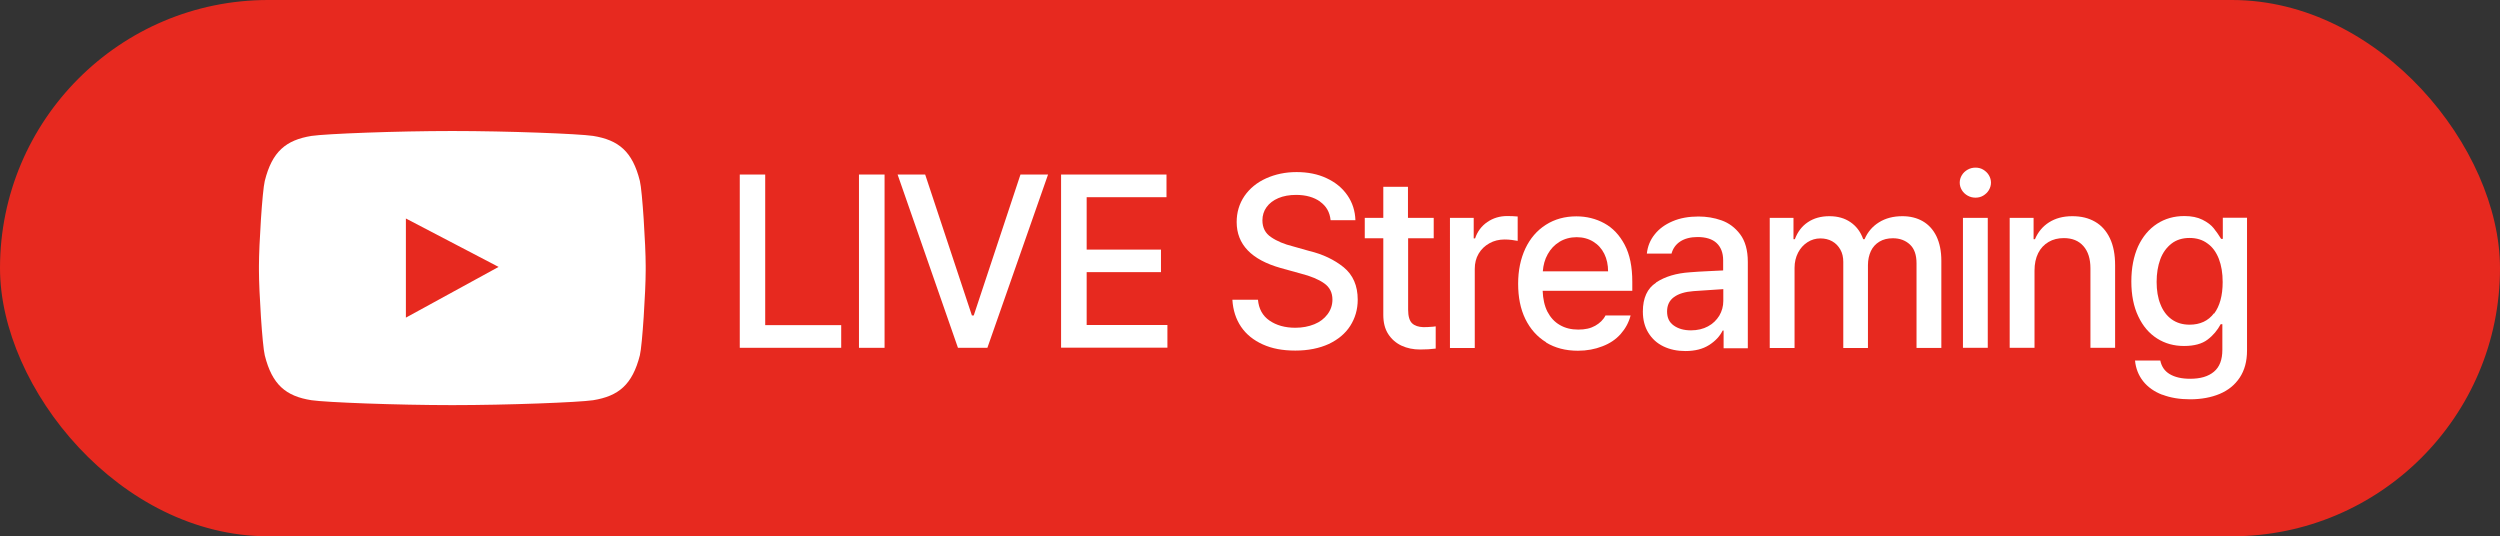
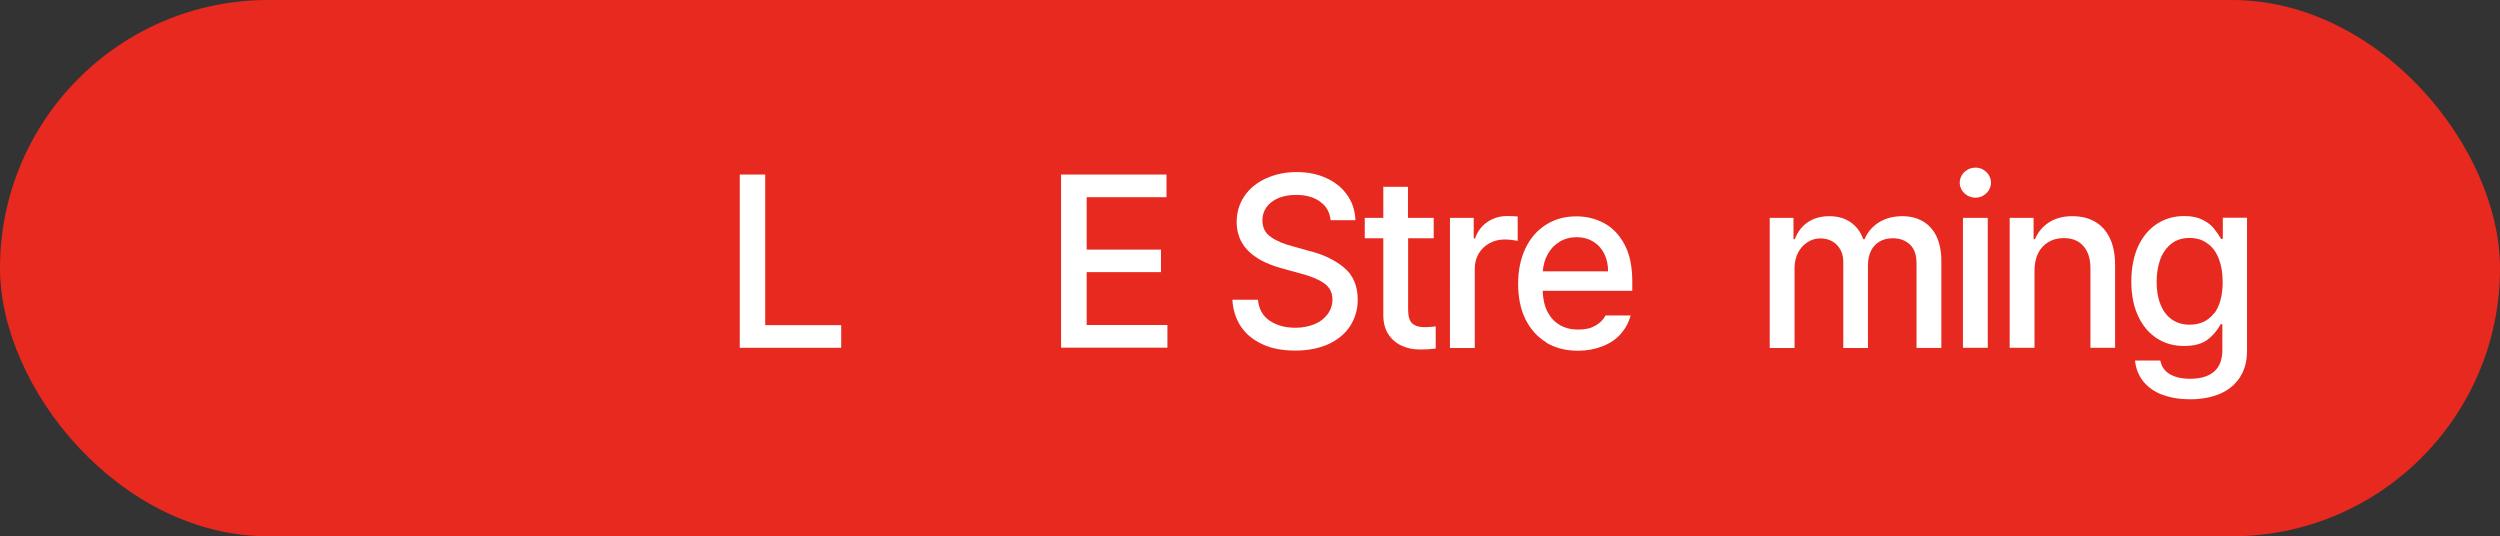
<svg xmlns="http://www.w3.org/2000/svg" id="_이어_2" viewBox="0 0 163.16 35">
  <rect x="0" y="0" width="163.16" height="35" fill="#333333" stroke="none" />
  <defs>
    <style>.cls-1{fill:#fff;}.cls-2{fill:#e7291f;}</style>
  </defs>
  <g id="_이어_1-2">
    <rect class="cls-2" x="0" y="0" width="163.16" height="35" rx="17.5" ry="17.5" />
-     <path class="cls-1" d="M41.76,11.81c-.48-1.93-1.39-2.67-3.05-2.94-.95-.14-5.55-.32-9.19-.32s-8.24,.18-9.19,.32c-1.66,.27-2.57,1.01-3.05,2.94-.16,.64-.38,4.19-.38,5.54v.3c0,1.35,.22,4.9,.38,5.54,.48,1.92,1.38,2.67,3.05,2.93,.95,.14,5.55,.32,9.2,.32h-.02c3.65,0,8.24-.18,9.2-.32,1.66-.27,2.56-1.01,3.05-2.93,.16-.65,.38-4.19,.38-5.54v-.3c0-1.35-.22-4.9-.38-5.54Zm-15.27,8.92v-6.47l6.05,3.16-6.05,3.31Z" />
    <g>
      <path class="cls-1" d="M48.27,11.39h1.67v9.83h4.96v1.48h-6.62V11.39Z" />
-       <path class="cls-1" d="M57.73,22.7h-1.67V11.39h1.67v11.31Z" />
-       <path class="cls-1" d="M63.43,20.59h.12l3.05-9.2h1.8l-3.96,11.31h-1.92l-3.94-11.31h1.8l3.05,9.2Z" />
      <path class="cls-1" d="M69.25,11.39h6.88v1.48h-5.21v3.42h4.85v1.47h-4.85v3.45h5.27v1.48h-6.94V11.39Z" />
      <path class="cls-1" d="M86.16,13.16c-.41-.29-.93-.44-1.57-.44-.44,0-.83,.07-1.16,.21-.33,.14-.59,.34-.77,.59-.18,.25-.27,.54-.27,.86,0,.48,.19,.85,.57,1.1,.38,.26,.86,.46,1.43,.6l1.06,.3c.88,.21,1.63,.57,2.24,1.06,.61,.5,.92,1.2,.92,2.12,0,.64-.17,1.21-.49,1.71s-.79,.89-1.4,1.18c-.61,.28-1.34,.43-2.18,.43s-1.52-.13-2.12-.4c-.6-.27-1.08-.65-1.42-1.15-.34-.5-.53-1.09-.57-1.77h1.67c.05,.59,.3,1.05,.75,1.36,.45,.31,1.01,.47,1.69,.47,.46,0,.87-.08,1.24-.23,.37-.15,.65-.37,.86-.65,.21-.28,.32-.6,.32-.96,0-.45-.18-.81-.54-1.06-.35-.25-.87-.47-1.54-.64l-1.3-.36c-1.91-.54-2.87-1.54-2.87-3,0-.63,.17-1.2,.51-1.7,.34-.49,.81-.88,1.41-1.15,.6-.27,1.26-.41,1.99-.41s1.39,.13,1.96,.4c.58,.27,1.03,.64,1.36,1.12,.33,.48,.5,1.02,.52,1.62h-1.62c-.05-.52-.28-.92-.69-1.21Z" />
      <path class="cls-1" d="M93.58,15.55h-1.68v4.66c0,.43,.09,.73,.26,.89,.17,.16,.42,.24,.72,.25,.14,0,.36,0,.67-.03,.03,0,.08-.02,.15-.02v1.45c-.3,.04-.64,.06-1.02,.06-.44,0-.84-.08-1.21-.25-.36-.17-.65-.42-.87-.76-.22-.34-.32-.76-.32-1.25v-5h-1.21v-1.33h1.21v-2.03h1.61v2.03h1.68v1.33Z" />
      <path class="cls-1" d="M94.62,14.22h1.56v1.34h.09c.15-.45,.42-.81,.8-1.07,.38-.26,.81-.39,1.3-.39,.23,0,.46,.01,.68,.03v1.59c-.09-.02-.22-.04-.38-.06-.16-.02-.32-.03-.47-.03-.37,0-.7,.08-1,.25s-.53,.39-.7,.68c-.17,.29-.25,.62-.25,.98v5.17h-1.62V14.22Z" />
      <path class="cls-1" d="M100.91,22.34c-.59-.36-1.04-.87-1.36-1.52-.32-.66-.47-1.42-.47-2.3s.16-1.63,.47-2.3c.32-.67,.76-1.18,1.34-1.55,.58-.37,1.24-.55,1.99-.55,.66,0,1.27,.15,1.82,.45s.99,.76,1.33,1.4c.34,.64,.5,1.44,.5,2.42v.59h-5.85c.02,.53,.12,.98,.31,1.36,.2,.38,.46,.67,.81,.87,.34,.2,.74,.3,1.2,.3s.81-.08,1.11-.25c.3-.17,.53-.39,.67-.67h1.64c-.12,.46-.34,.86-.65,1.21-.31,.35-.71,.62-1.19,.8-.48,.19-1.01,.29-1.6,.29-.8,0-1.49-.18-2.08-.54Zm4.04-4.62c0-.43-.08-.82-.25-1.16-.17-.34-.41-.6-.72-.79-.31-.19-.67-.29-1.08-.29s-.79,.1-1.12,.3c-.33,.2-.58,.47-.77,.81-.19,.34-.29,.71-.32,1.12h4.25Z" />
-       <path class="cls-1" d="M108.09,18.43c.58-.38,1.31-.6,2.21-.66,.34-.03,.72-.05,1.13-.07,.41-.02,.75-.04,1.03-.05v-.67c0-.48-.15-.86-.43-1.12-.28-.26-.7-.39-1.24-.39-.46,0-.84,.1-1.13,.29s-.48,.46-.57,.79h-1.61c.05-.47,.22-.89,.51-1.25,.29-.37,.68-.65,1.17-.86,.49-.21,1.05-.31,1.69-.31,.52,0,1.02,.08,1.5,.25,.48,.17,.89,.47,1.22,.91,.33,.44,.5,1.04,.5,1.8v5.64h-1.58v-1.16h-.06c-.19,.38-.48,.69-.89,.95-.41,.26-.92,.39-1.55,.39-.53,0-1-.1-1.42-.3-.42-.2-.75-.5-.99-.89-.24-.39-.36-.85-.36-1.39,0-.88,.29-1.51,.86-1.88Zm1.14,2.81c.29,.21,.66,.32,1.13,.32,.42,0,.8-.09,1.11-.26,.32-.17,.56-.41,.74-.7,.17-.29,.26-.61,.26-.96v-.77l-1.94,.13c-.55,.04-.98,.17-1.28,.39-.3,.22-.45,.53-.45,.94s.14,.7,.43,.91Z" />
      <path class="cls-1" d="M115.49,14.22h1.56v1.39h.09c.18-.48,.46-.85,.85-1.11,.39-.26,.85-.39,1.4-.39s1,.13,1.38,.39c.38,.26,.66,.63,.83,1.11h.09c.2-.47,.52-.84,.94-1.1,.43-.27,.94-.4,1.53-.4,.5,0,.95,.11,1.33,.33s.68,.55,.89,.98c.21,.44,.32,.97,.32,1.6v5.69h-1.62v-5.53c0-.54-.14-.95-.43-1.22-.29-.27-.66-.41-1.11-.41-.34,0-.63,.07-.88,.22-.25,.15-.44,.36-.56,.62s-.19,.57-.19,.91v5.41h-1.61v-5.62c0-.3-.06-.57-.19-.8-.13-.23-.3-.41-.53-.54-.23-.13-.49-.19-.78-.19s-.58,.08-.84,.25-.46,.39-.61,.68c-.15,.29-.23,.62-.23,.99v5.23h-1.62V14.22Z" />
      <path class="cls-1" d="M128.42,12.77c-.16-.09-.29-.21-.38-.36-.09-.15-.14-.31-.14-.49s.05-.34,.14-.49c.09-.15,.22-.27,.38-.36,.16-.09,.33-.13,.51-.13s.35,.04,.5,.13c.15,.09,.28,.21,.37,.36,.09,.15,.14,.32,.14,.49s-.05,.34-.14,.49c-.09,.15-.22,.27-.37,.36-.15,.09-.32,.13-.5,.13s-.35-.04-.51-.13Zm-.31,1.45h1.62v8.48h-1.62V14.22Z" />
      <path class="cls-1" d="M132.78,22.7h-1.62V14.22h1.56v1.39h.09c.2-.47,.51-.84,.92-1.1s.91-.4,1.51-.4,1.07,.12,1.49,.36c.42,.24,.74,.6,.97,1.08,.23,.48,.34,1.07,.34,1.76v5.39h-1.61v-5.19c0-.61-.15-1.1-.46-1.45-.31-.35-.73-.52-1.28-.52-.37,0-.7,.08-.99,.25-.29,.17-.52,.41-.68,.73-.16,.32-.24,.7-.24,1.14v5.03Z" />
      <path class="cls-1" d="M141.11,25.76c-.52-.2-.94-.5-1.24-.88s-.48-.83-.53-1.35h1.65c.08,.39,.28,.69,.62,.89s.78,.3,1.33,.3c.67,0,1.18-.15,1.55-.46,.37-.31,.55-.78,.55-1.43v-1.67h-.11c-.21,.39-.49,.73-.85,1-.36,.28-.88,.42-1.54,.42s-1.24-.16-1.76-.49c-.52-.33-.93-.81-1.23-1.45-.3-.63-.45-1.39-.45-2.27s.15-1.64,.44-2.29c.3-.64,.71-1.13,1.23-1.47,.52-.34,1.12-.51,1.79-.51,.47,0,.86,.08,1.18,.24,.32,.16,.56,.34,.73,.55,.17,.21,.33,.44,.49,.7h.11v-1.38h1.58v8.67c0,.7-.16,1.29-.48,1.77s-.76,.83-1.31,1.06-1.2,.35-1.92,.35c-.69,0-1.29-.1-1.81-.3Zm3.39-5.29c.37-.49,.56-1.18,.56-2.06,0-.58-.08-1.08-.25-1.52-.17-.43-.41-.77-.74-1-.32-.24-.71-.36-1.17-.36s-.86,.12-1.18,.37c-.32,.25-.57,.59-.73,1.02-.16,.44-.24,.93-.24,1.48s.08,1.05,.25,1.46c.16,.42,.41,.75,.73,.98s.71,.35,1.17,.35c.69,0,1.22-.25,1.59-.74Z" />
    </g>
  </g>
</svg>